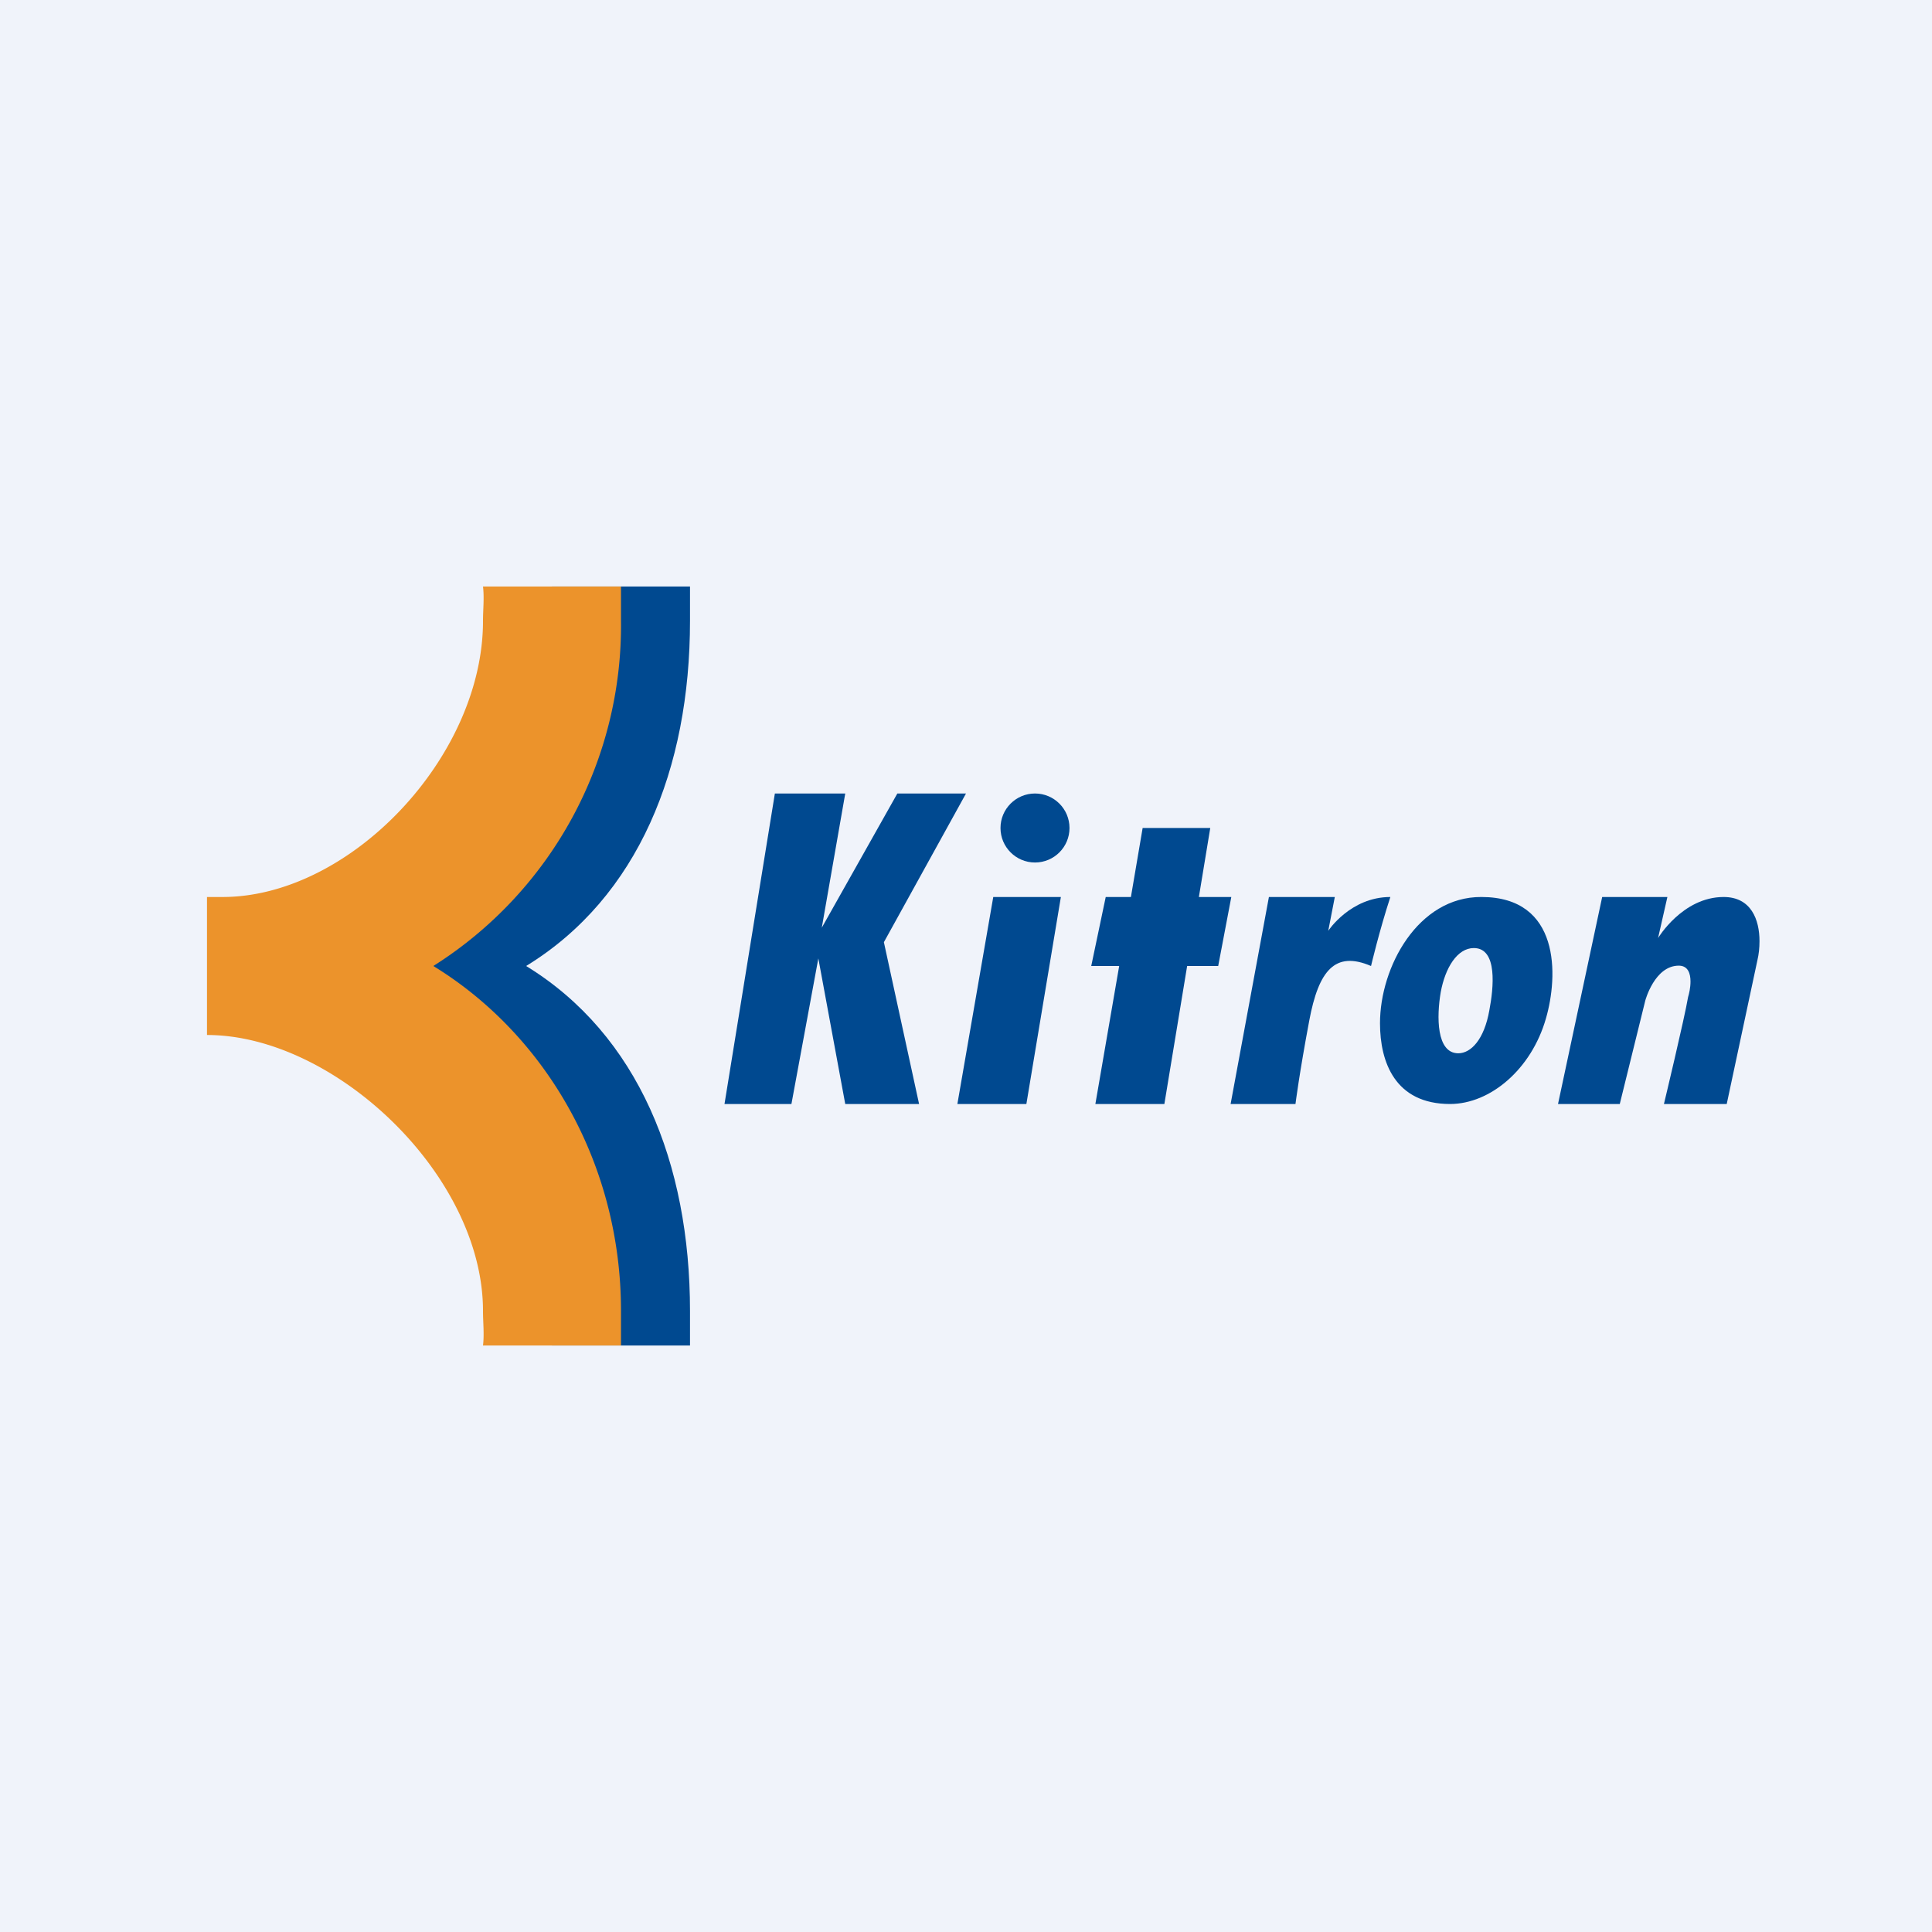
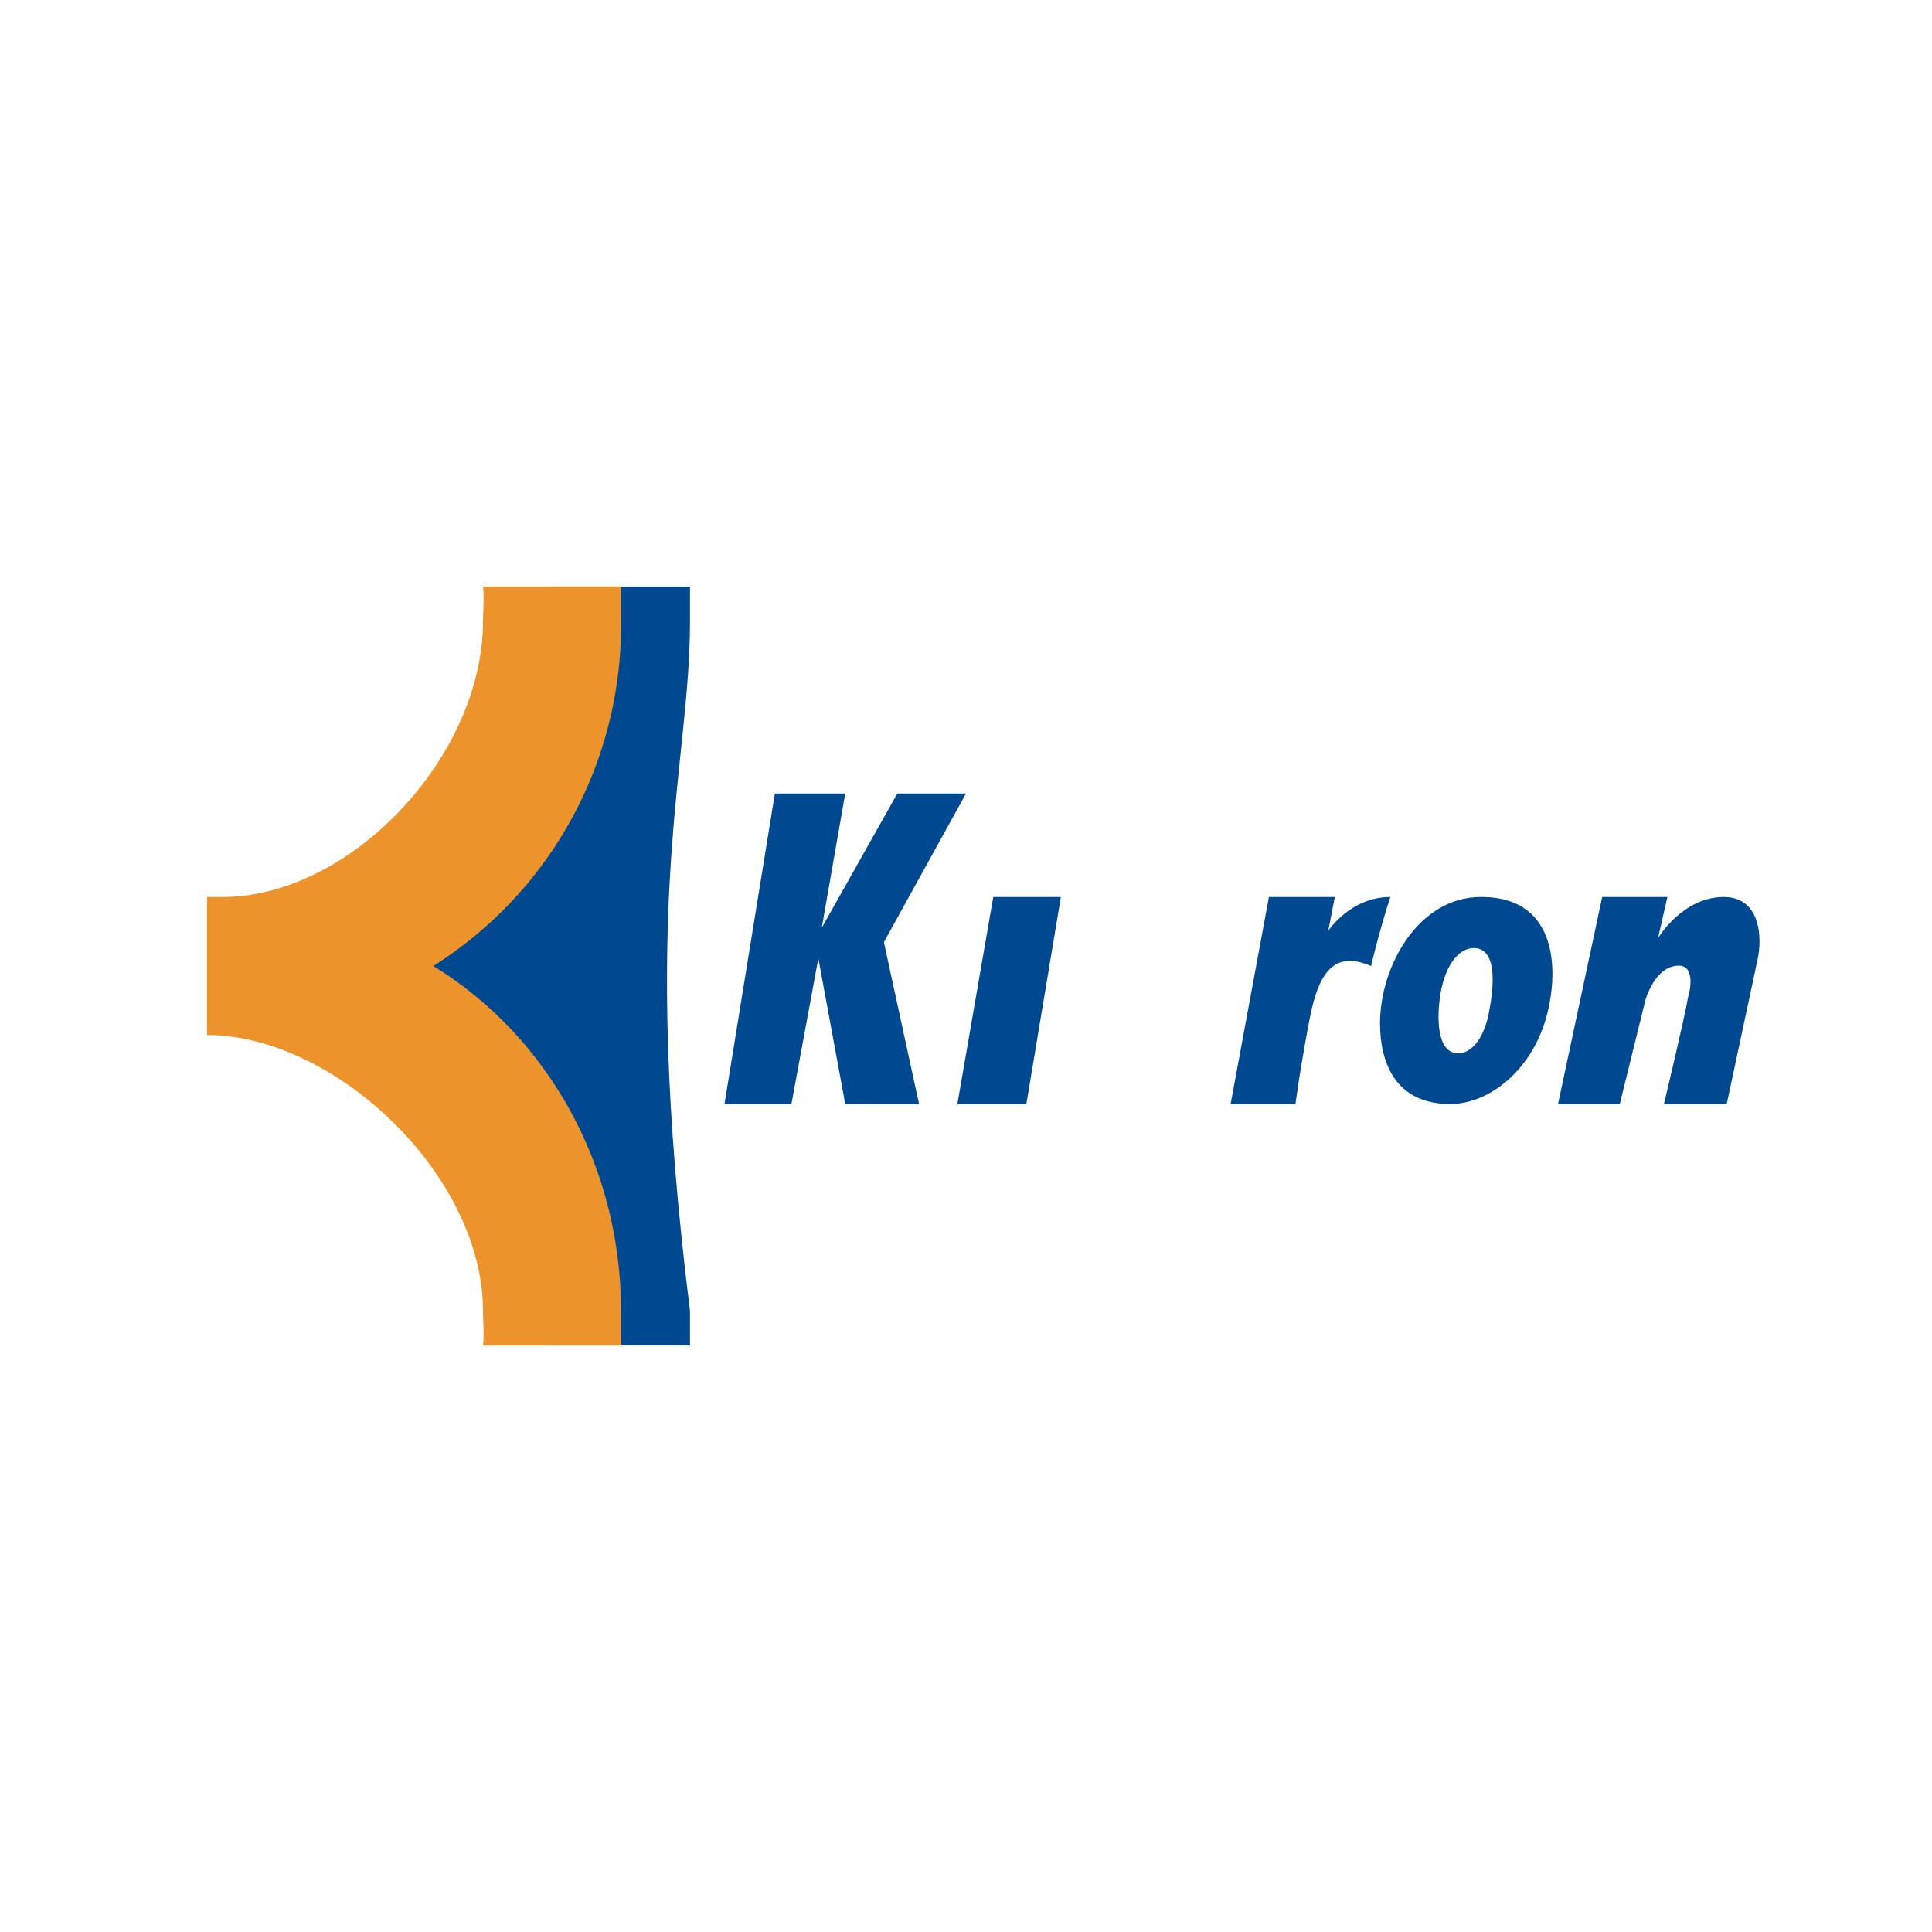
<svg xmlns="http://www.w3.org/2000/svg" width="56" height="56" viewBox="0 0 56 56">
-   <path fill="#F0F3FA" d="M0 0h56v56H0z" />
  <path d="m35.67 32 1.11-6h1.91l-.19.98s.64-.98 1.8-.98c-.32.98-.56 2-.56 2-1.05-.45-1.52.14-1.79 1.58-.29 1.54-.4 2.42-.4 2.42h-1.88ZM30.75 26h-1.96l-1.04 6h2l1-6ZM24.5 23h-2.04L21 32h1.94l.78-4.22.78 4.22h2.14l-1.02-4.69L28 23h-1.99l-2.19 3.89.68-3.89Z" fill="#004990" />
-   <circle cx="30" cy="24" fill="#004990" r="1" />
  <path d="m45.16 32 1.28-6h1.89l-.27 1.19s.71-1.19 1.9-1.19c.8 0 1.04.66 1.04 1.28 0 .2-.02.38-.06.55L50.05 32h-1.82s.6-2.5.7-3.1c.03-.1.07-.27.07-.45 0-.23-.07-.46-.34-.46-.7 0-.97 1.01-.97 1.01l-.74 3h-1.8Z" fill="#004990" />
  <path fill-rule="evenodd" d="M42.03 32c1.17 0 2.36-1.01 2.78-2.48.36-1.24.42-3.52-1.87-3.52-1.84-.01-2.94 2.03-2.94 3.66 0 1.13.44 2.34 2.03 2.34Zm.24-1.47c.36 0 .75-.39.9-1.25.12-.63.25-1.8-.45-1.8-.48 0-.83.57-.96 1.28-.12.7-.13 1.77.51 1.77Z" fill="#004990" />
-   <path d="M16 18c0 3.94-3.85 8-7.55 8H8v4c3.7 0 8 4.06 8 8 0 .34.04.67 0 1h4v-1c0-4.28-1.5-8.01-4.75-10C18.5 26.01 20 22.28 20 18v-1h-4c.04.33 0 .66 0 1Z" fill="#004990" />
+   <path d="M16 18c0 3.94-3.85 8-7.55 8H8v4c3.7 0 8 4.06 8 8 0 .34.04.67 0 1h4v-1C18.5 26.01 20 22.28 20 18v-1h-4c.04.33 0 .66 0 1Z" fill="#004990" />
  <path d="M14 18c0 3.94-3.85 8-7.55 8H6v4c3.7 0 8 4.06 8 8 0 .34.04.67 0 1h4v-1c0-4.28-2.19-8.01-5.44-10A11.67 11.67 0 0 0 18 18v-1h-4c.04.33 0 .66 0 1Z" fill="#EC932B" />
-   <path d="M33.12 24h1.96l-.33 2h.94l-.38 2h-.9l-.66 4h-2l.69-4h-.81l.42-2h.73l.34-2Z" fill="#004990" />
</svg>